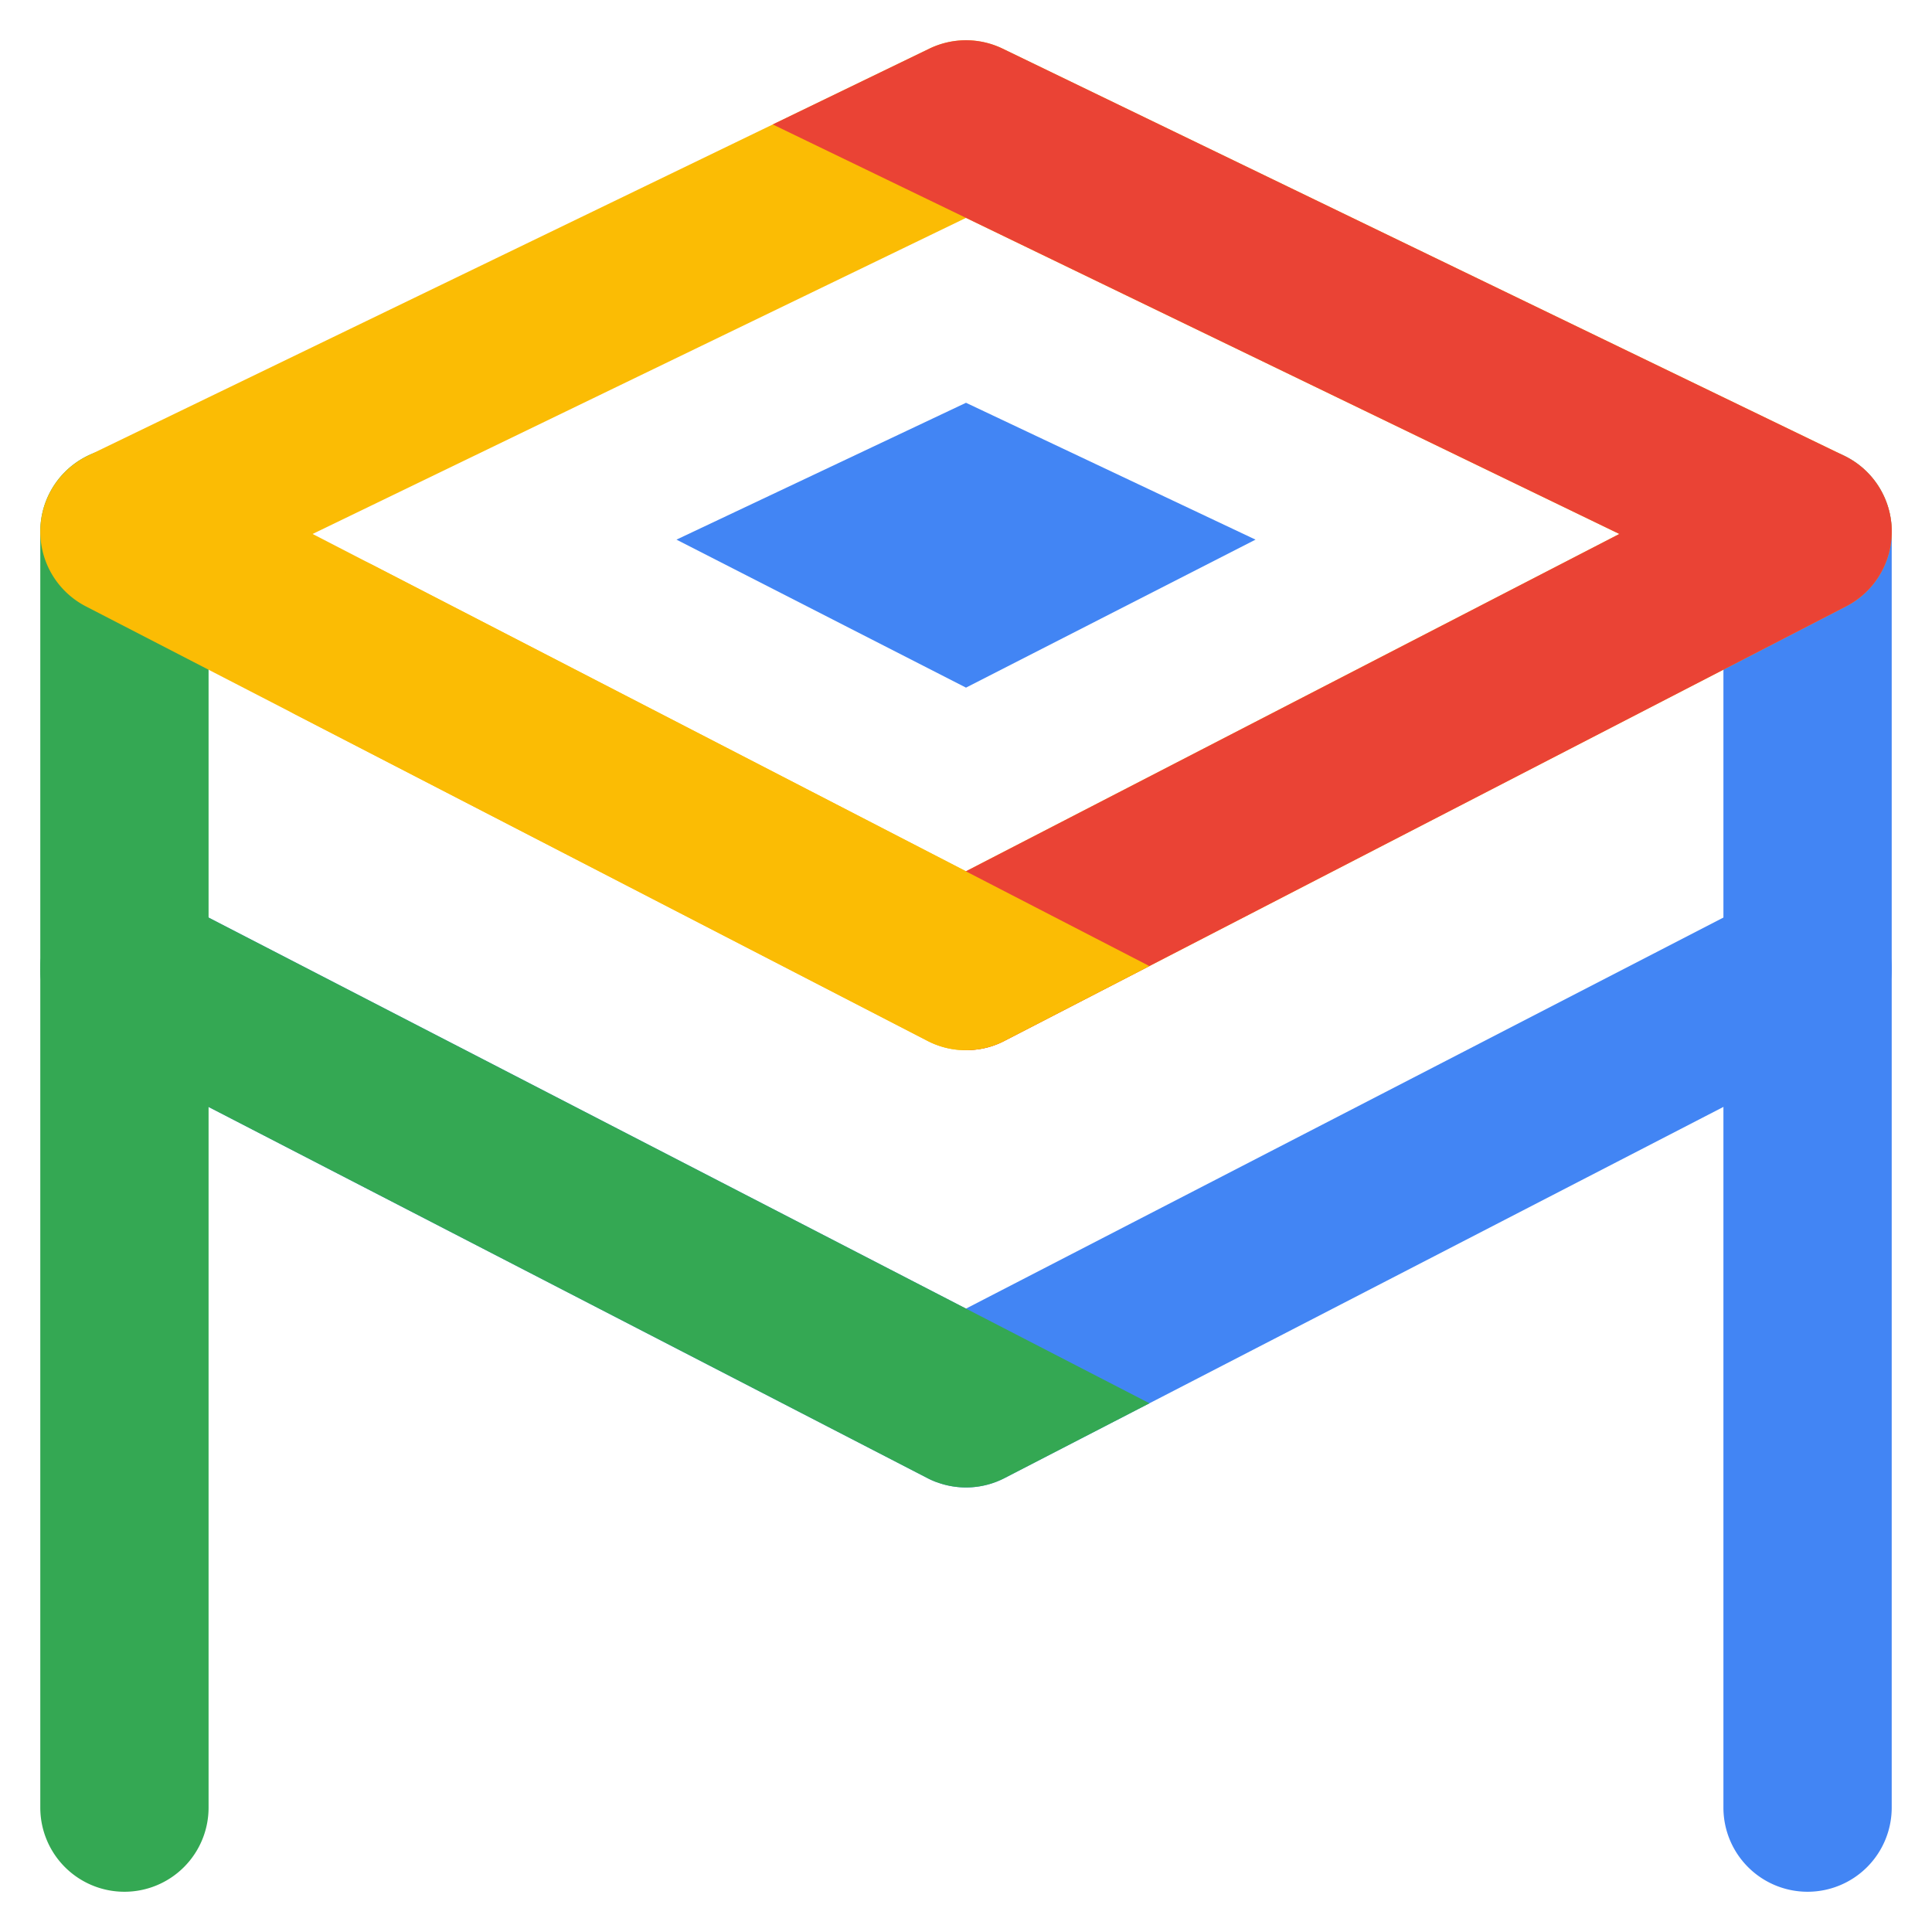
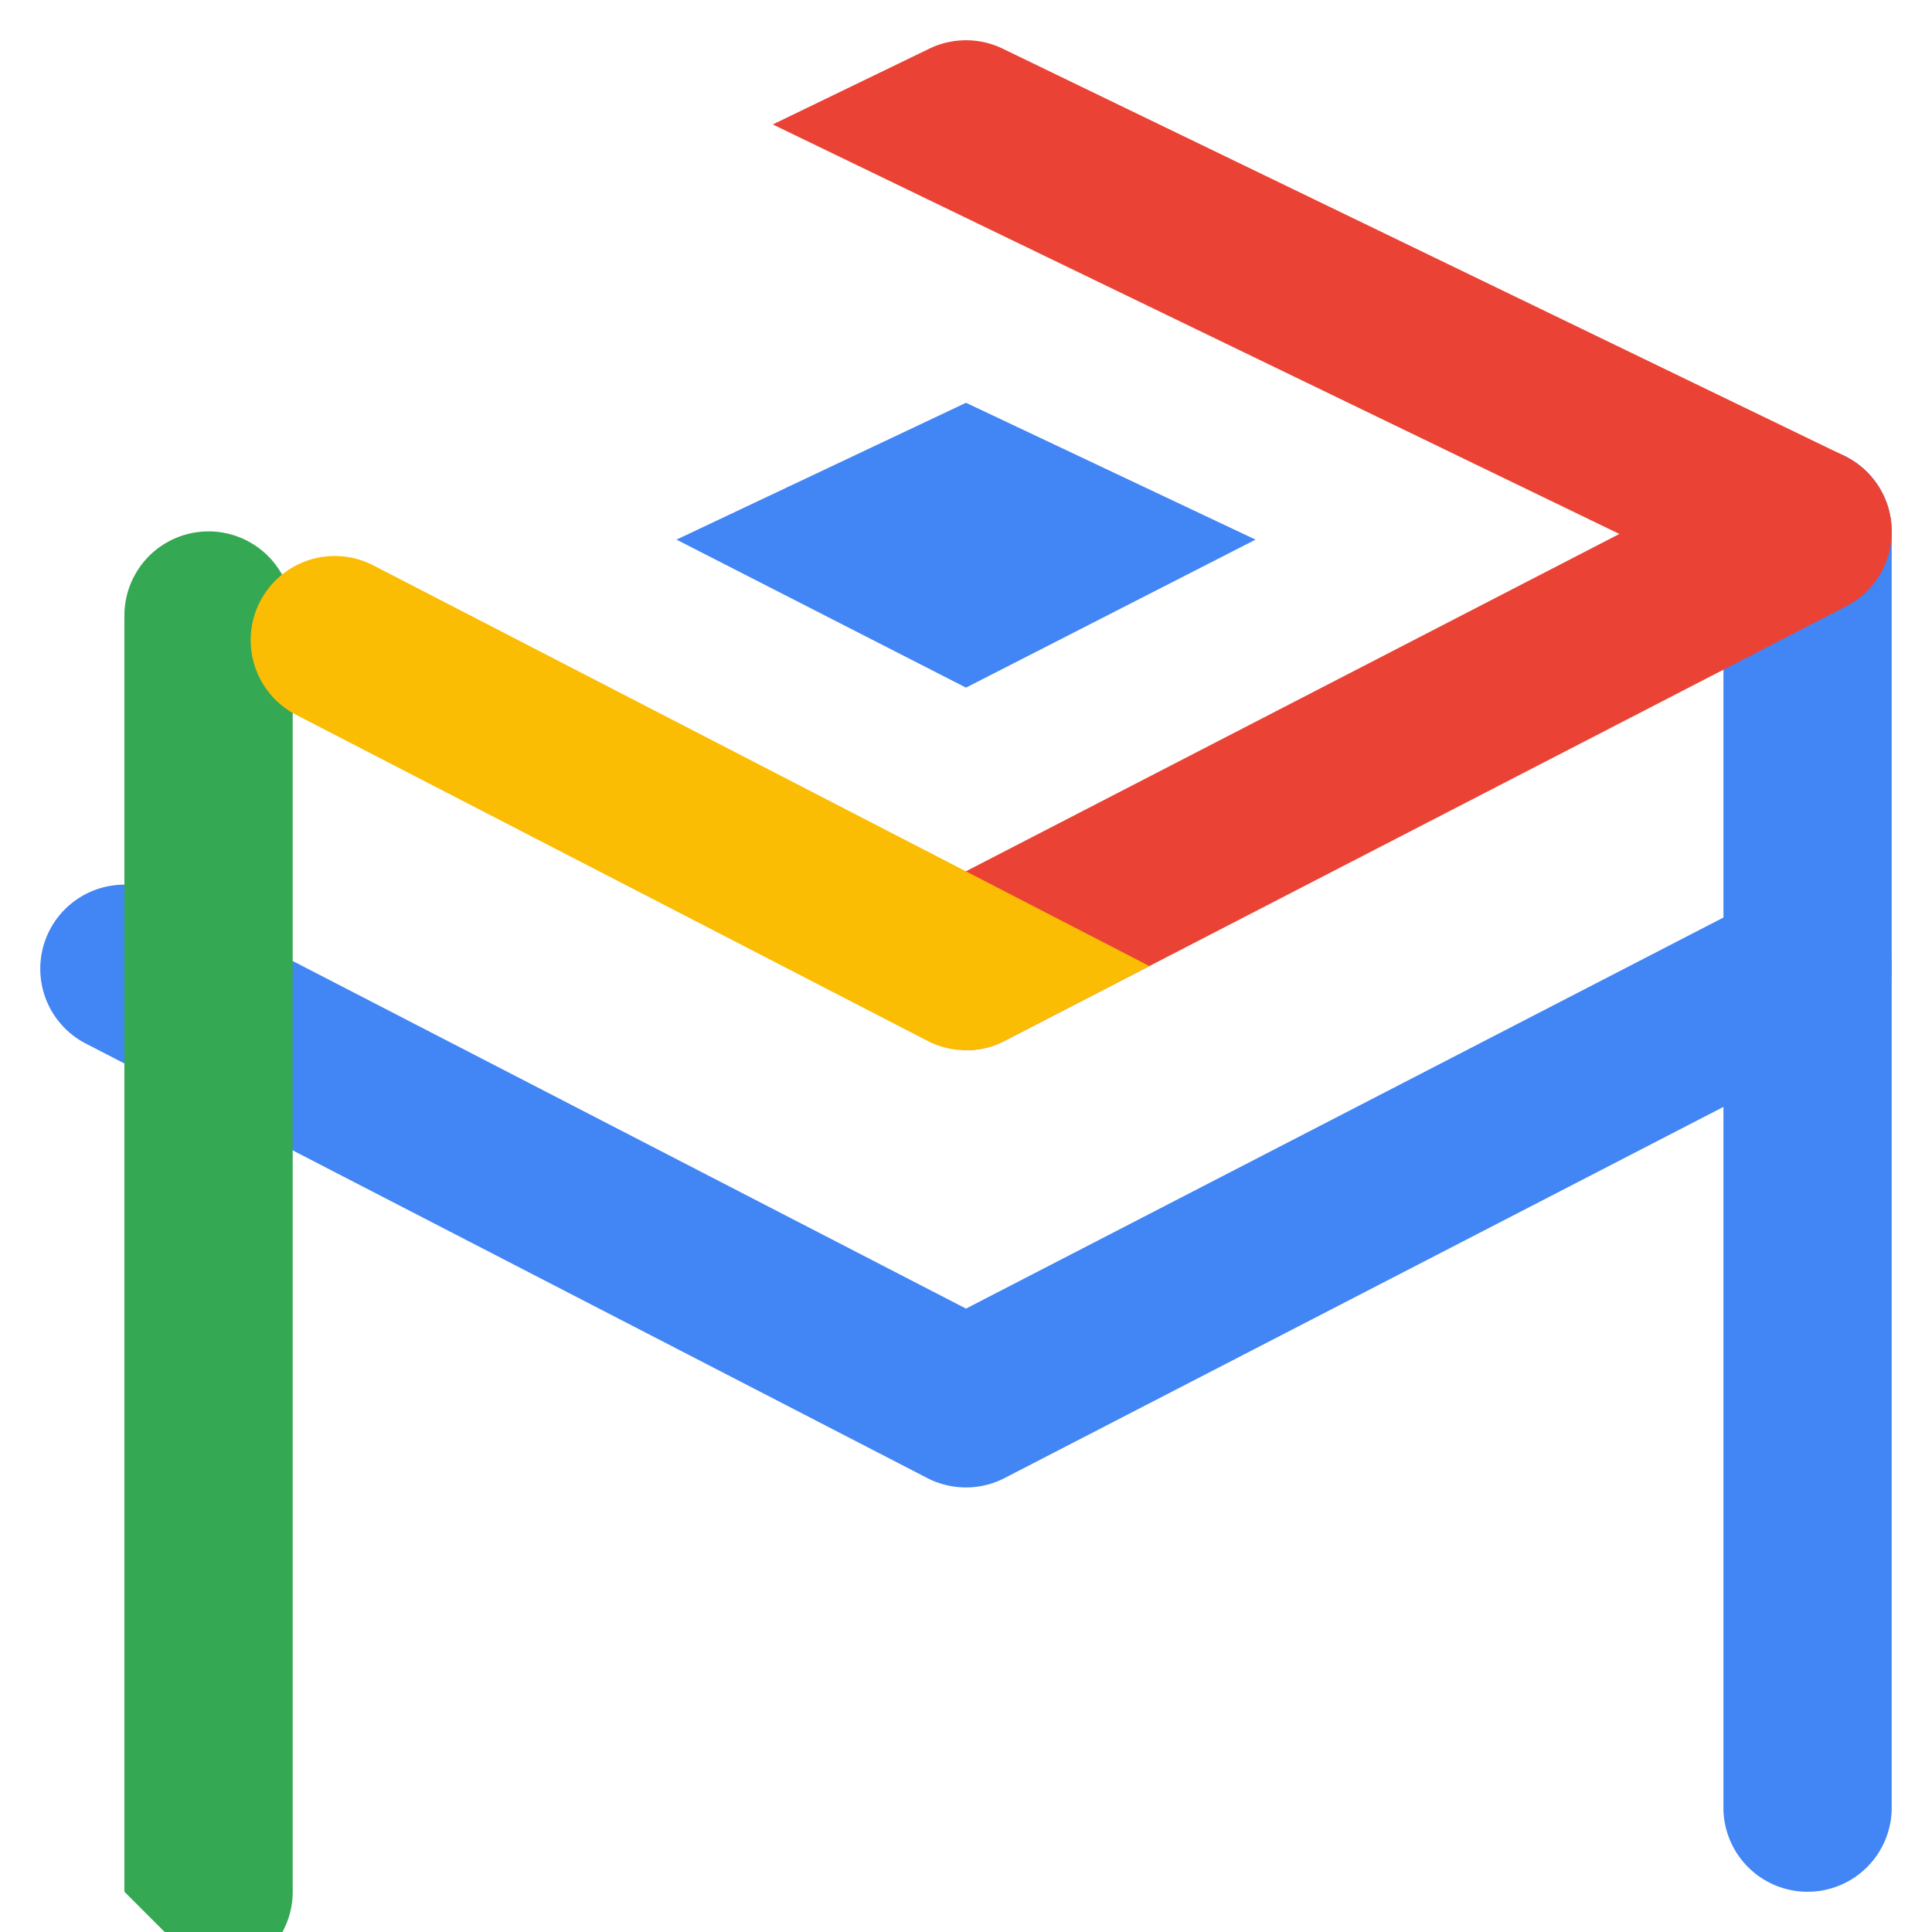
<svg xmlns="http://www.w3.org/2000/svg" fill="none" height="48" width="48">
  <path d="m45.868 25.926-17.31 8.938-3.599 1.858a2.086 2.086 0 0 1 -1.684.103h-.004a2 2 0 0 1 -.23-.102l-20.909-10.796a2.09 2.09 0 0 1 1.918-3.715l19.95 10.3 19.95-10.3a2.09 2.09 0 1 1 1.918 3.714z" fill="#4285f4" />
  <path d="m44.909 47a2.09 2.09 0 0 1 -2.091-2.09v-31.707a2.09 2.09 0 1 1 4.181 0v31.707a2.09 2.09 0 0 1 -2.089 2.09z" fill="#4285f4" />
-   <path d="m3.091 47a2.09 2.09 0 0 1 -2.09-2.09v-31.707a2.09 2.09 0 1 1 4.181 0v31.707a2.09 2.09 0 0 1 -2.09 2.09z" fill="#34a853" />
-   <path d="m45.82 11.324-20.91-10.115a2.091 2.091 0 0 0 -1.82 0l-3.891 1.883-17.019 8.232a2.092 2.092 0 0 0 -.049 3.74l20.909 10.795a2.069 2.069 0 0 0 1.24.213 1.056 1.056 0 0 0 .144-.024 1.87 1.87 0 0 0 .3-.085l.004-.002c.079-.028.154-.062.23-.102l3.598-1.857 17.31-8.938a2.09 2.09 0 0 0 -.047-3.74zm-21.82 10.322-16.233-8.38 16.233-7.853 16.233 7.853z" fill="#fbbc04" />
-   <path d="m28.558 34.864-3.599 1.858a2.086 2.086 0 0 1 -1.684.103h-.004a2 2 0 0 1 -.23-.102l-20.909-10.796a2.09 2.09 0 0 1 1.918-3.715l19.95 10.3z" fill="#34a853" />
+   <path d="m3.091 47v-31.707a2.09 2.09 0 1 1 4.181 0v31.707a2.09 2.09 0 0 1 -2.09 2.09z" fill="#34a853" />
  <path d="m47 13.178a2.09 2.09 0 0 1 -1.132 1.886l-20.909 10.795c-.076.04-.151.074-.23.102l-.004.002a1.87 1.87 0 0 1 -.357.096c-.028.006-.058.01-.087.014-.094.012-.187.02-.28.02-.013 0-.024 0-.035-.002-.639-.051 1.743-1.562 1.377-2.269-.529-1.026-2.369-1.645-1.343-2.176l16.233-8.38-16.233-7.853-4.801-2.321 3.89-1.883a2.091 2.091 0 0 1 1.822 0l20.908 10.115a2.092 2.092 0 0 1 1.181 1.854z" fill="#ea4335" />
  <path d="m24 17.084-7.193-3.677 7.193-3.4 7.193 3.4z" fill="#4285f4" />
  <path clip-rule="evenodd" d="m28.557 24.002-19.28-9.955a2.09 2.09 0 1 0 -1.918 3.714l15.682 8.098.006.003a2.069 2.069 0 0 0 1.234.21 1.056 1.056 0 0 0 .144-.024 1.87 1.87 0 0 0 .3-.085l.004-.002c.079-.028.154-.062.23-.102z" fill="#fbbc04" fill-rule="evenodd" />
</svg>